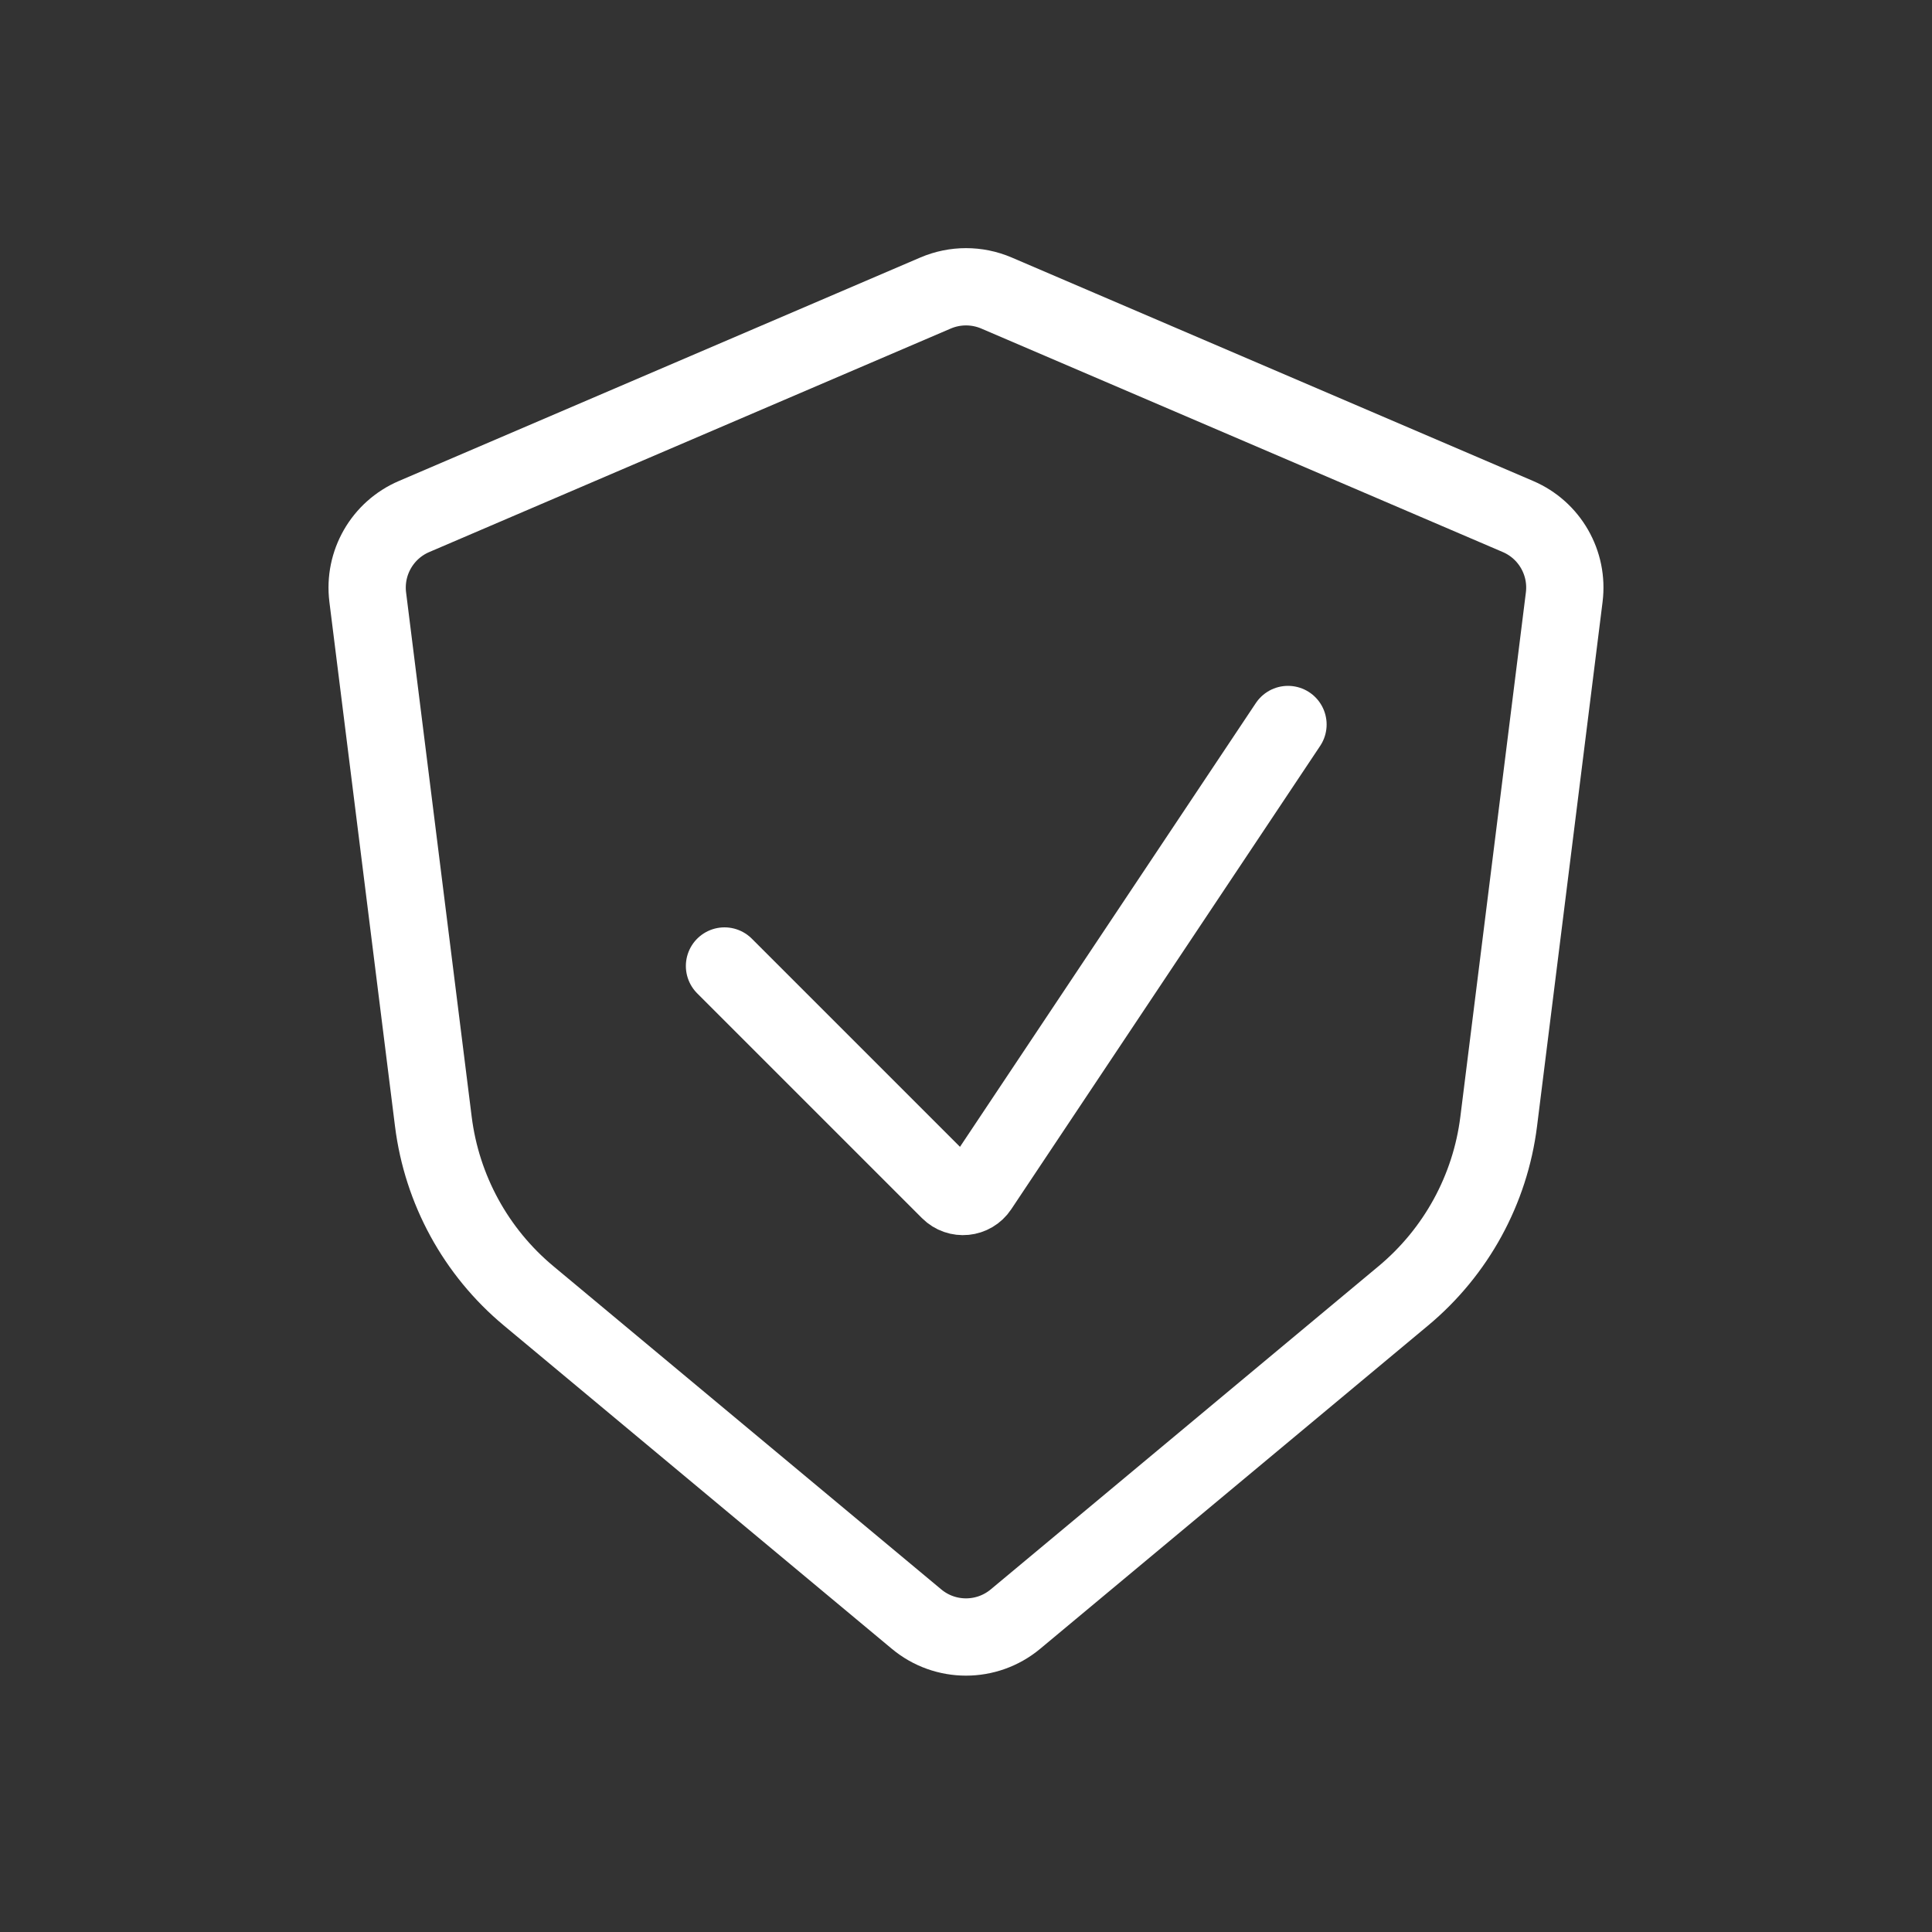
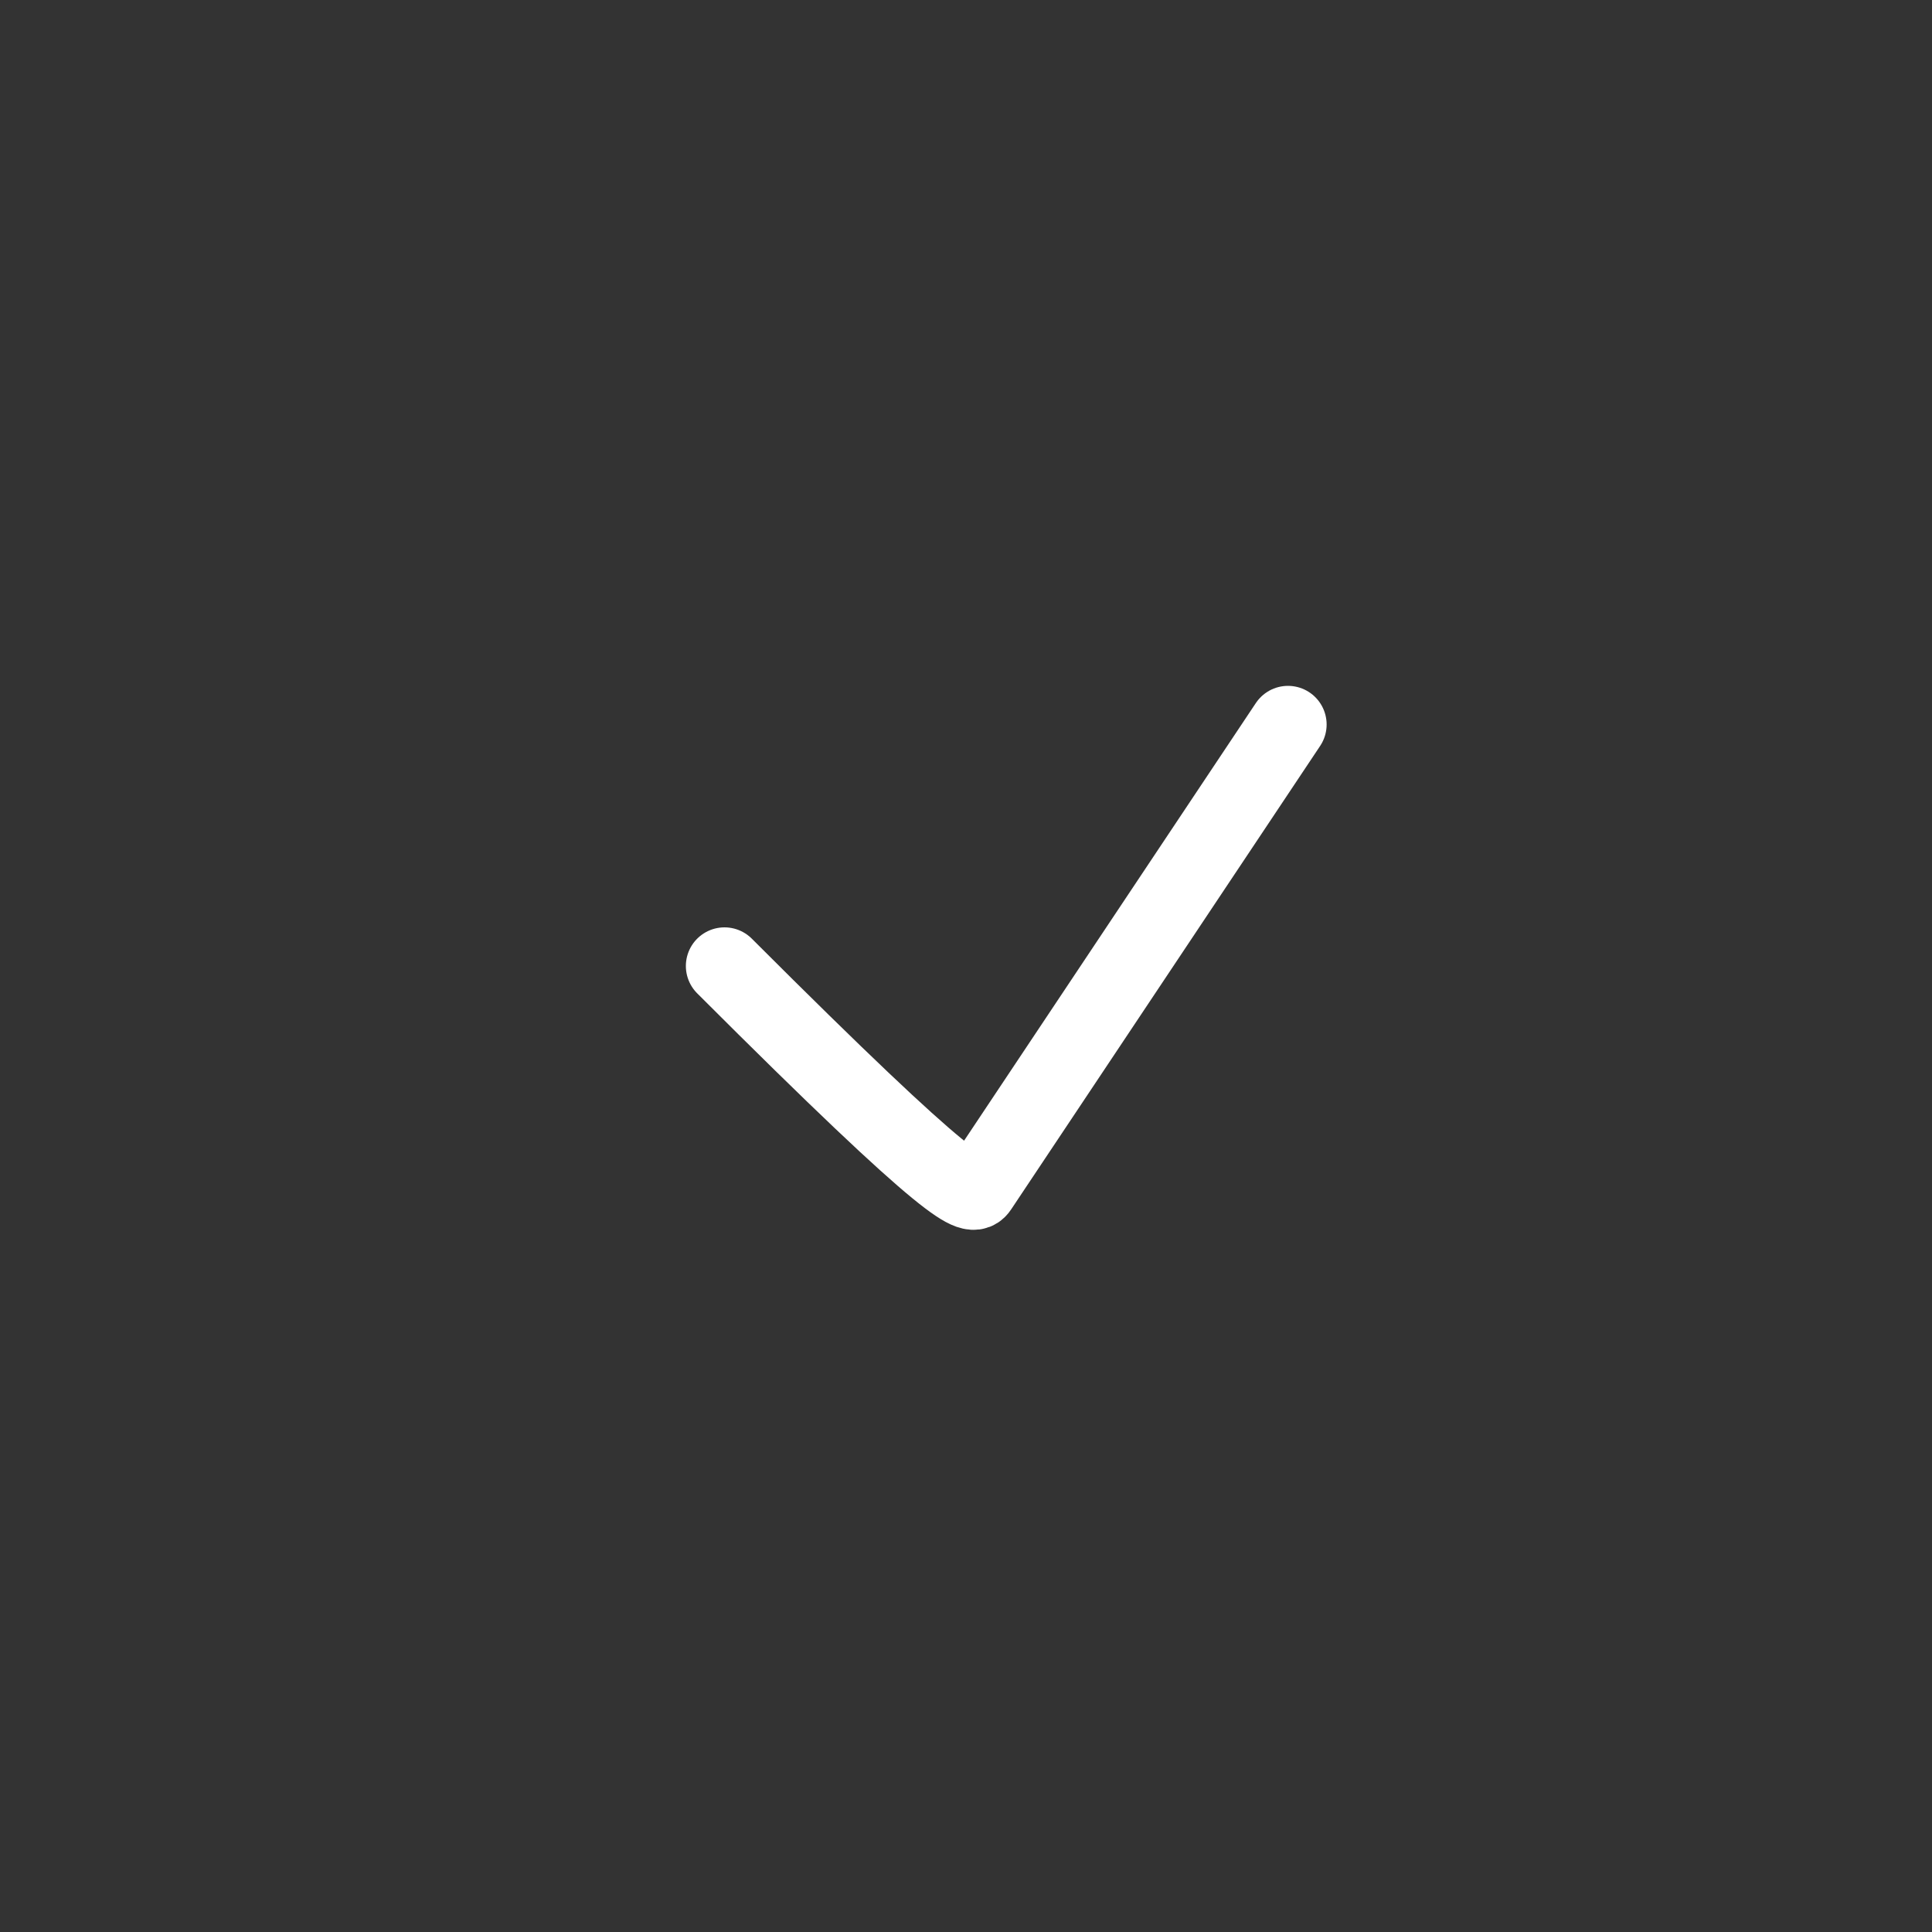
<svg xmlns="http://www.w3.org/2000/svg" fill="none" viewBox="0 0 50 50" height="50" width="50">
  <rect x="0" y="0" width="50" height="50" fill="#333333" stroke="none" />
-   <path stroke-linecap="round" stroke-width="2" stroke="white" d="M24.213 7.583C24.716 7.368 25.285 7.368 25.788 7.583L39.286 13.368C40.105 13.719 40.593 14.57 40.482 15.455L38.786 29.025C38.566 30.786 37.684 32.397 36.321 33.534L26.28 41.902C25.538 42.52 24.461 42.52 23.72 41.902L13.678 33.534C12.315 32.398 11.435 30.786 11.215 29.025L9.517 15.455C9.407 14.57 9.895 13.719 10.715 13.368L24.213 7.583Z" />
-   <path stroke-linecap="round" stroke-width="2" stroke="white" d="M18.75 25L24.569 30.819C24.792 31.042 25.163 31.005 25.338 30.742L33.333 18.75" />
+   <path stroke-linecap="round" stroke-width="2" stroke="white" d="M18.75 25C24.792 31.042 25.163 31.005 25.338 30.742L33.333 18.75" />
</svg>